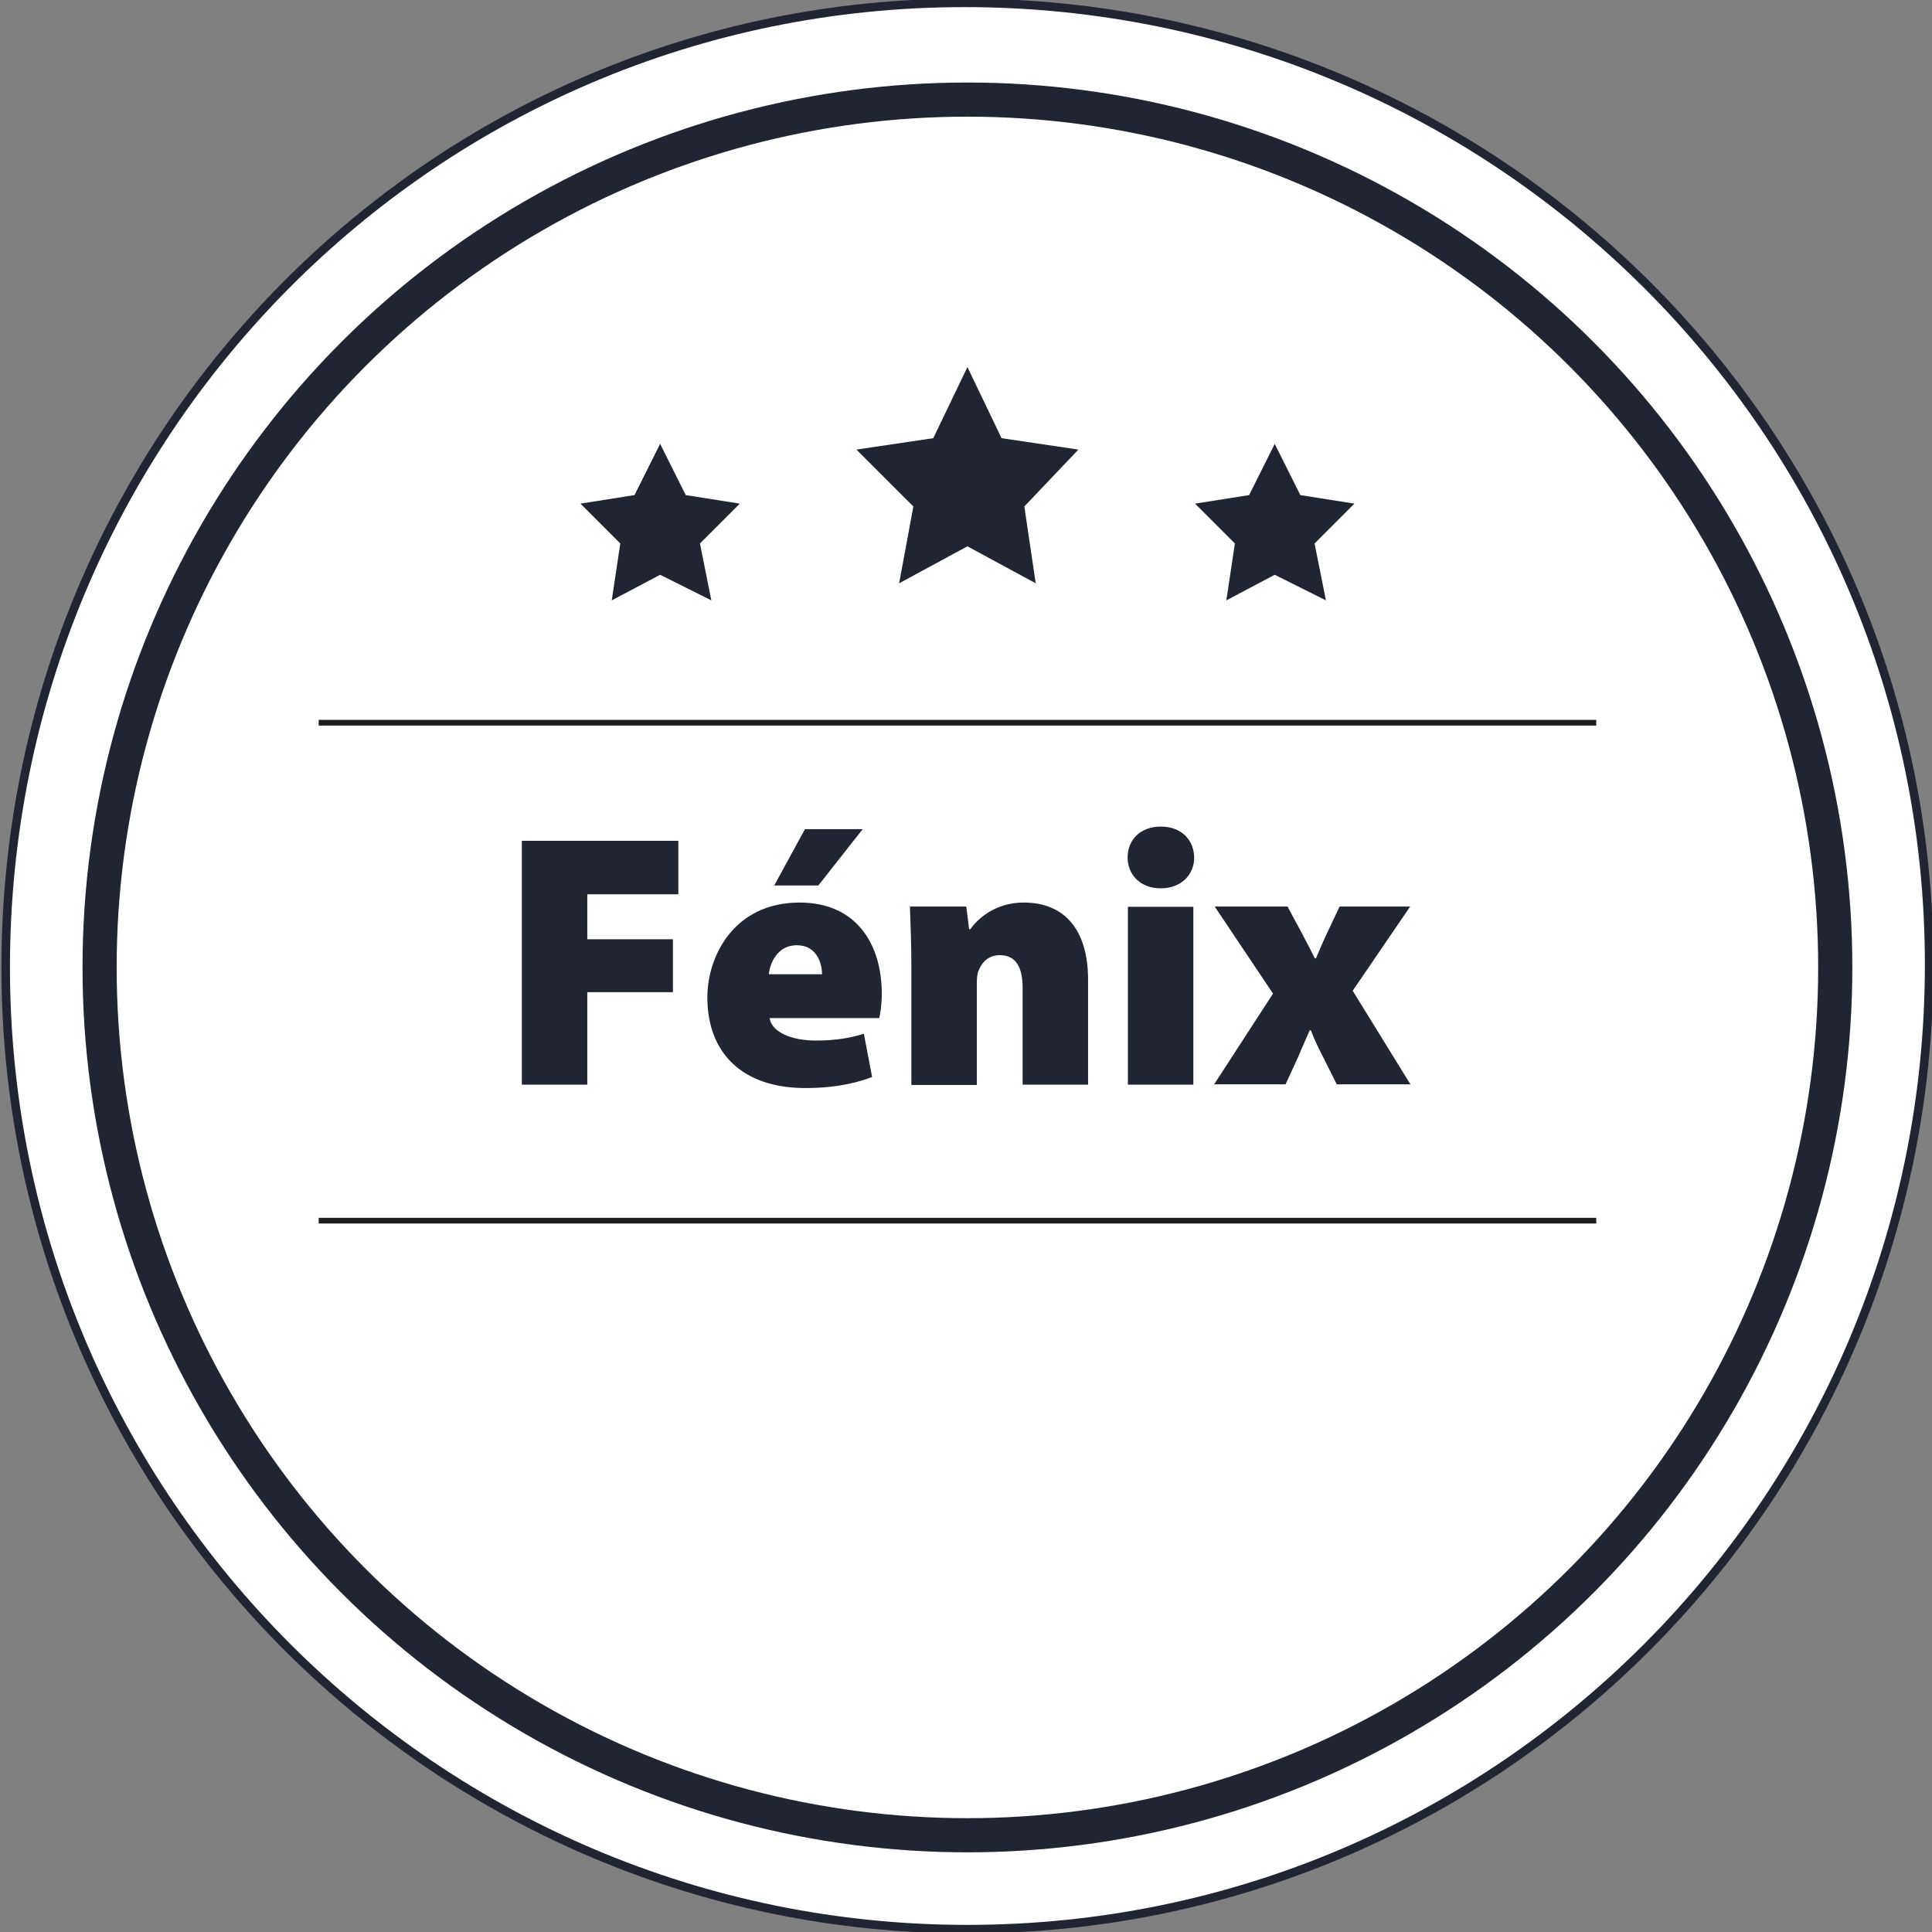
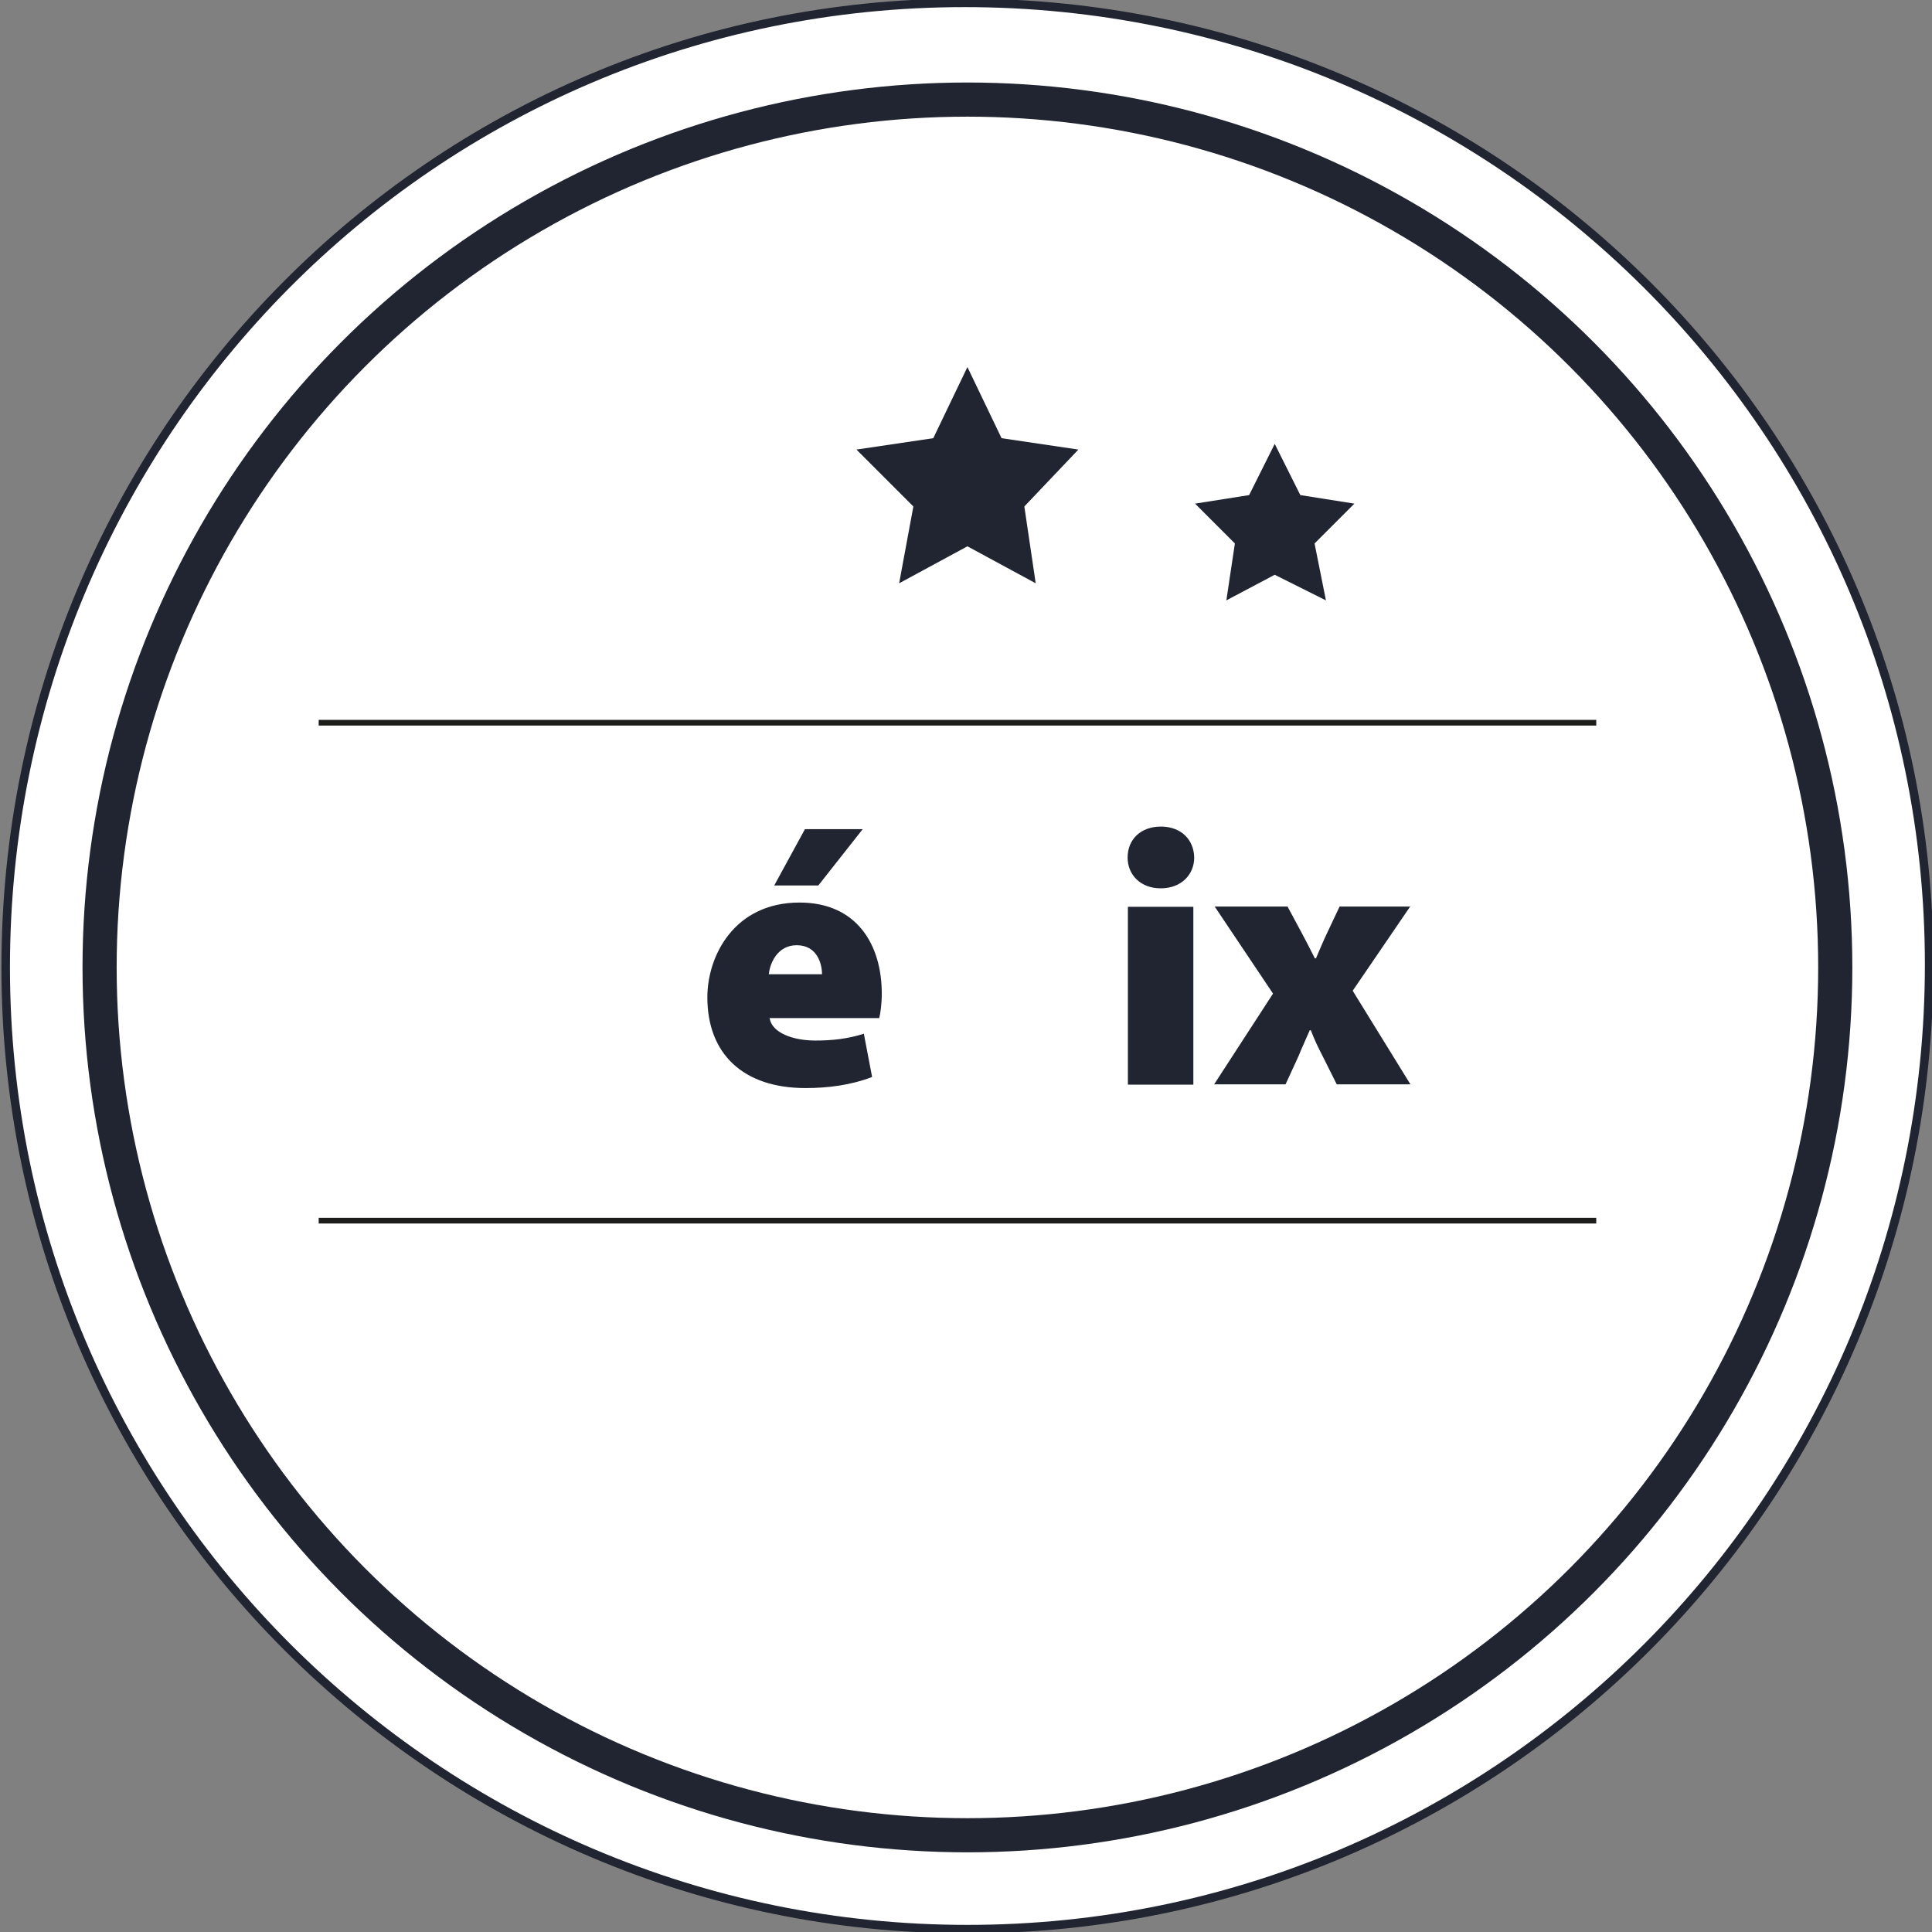
<svg xmlns="http://www.w3.org/2000/svg" width="67.9" height="67.9" baseProfile="tiny" version="1.2" viewBox="0 0 67.9 67.9">
  <rect x="0" y="0" width="67.9" height="67.9" fill="#808080" stroke="none" />
  <g>
    <g id="Vrstva_1">
      <g id="Vrstva_2">
        <g id="Vrstva_1-2">
          <path d="M34,67.8c18.7,0,33.8-15.2,33.8-33.9S52.6.1,33.9.1.2,15.3.2,34H.2c0,18.7,15.2,33.8,33.8,33.8h0" fill="#fff" />
          <path d="M34,67.8c18.7,0,33.8-15.2,33.8-33.9S52.6.1,33.9.1.2,15.3.2,34H.2c0,18.7,15.2,33.8,33.8,33.8h0Z" fill="none" stroke="#202531" stroke-width=".3" />
-           <path d="M34,64.7c16.9,0,30.5-13.7,30.5-30.6S50.8,3.6,33.9,3.6,3.5,17.3,3.5,34.2s13.7,30.5,30.5,30.5h0" fill="#fff" />
          <circle cx="34" cy="34" r="30.5" fill="none" stroke="#202531" stroke-width="1.2" />
          <polygon points="34 12.9 35.2 15.4 37.9 15.8 36 17.8 36.4 20.5 34 19.2 31.6 20.5 32.1 17.8 30.1 15.8 32.8 15.4 34 12.9" fill="#202531" />
          <polygon points="44.8 15.6 45.7 17.4 47.6 17.7 46.2 19.1 46.6 21.1 44.8 20.2 43.1 21.1 43.4 19.1 42 17.7 43.9 17.4 44.8 15.6" fill="#202531" />
-           <polygon points="23.2 15.6 24.1 17.4 26 17.7 24.6 19.1 25 21.1 23.2 20.2 21.5 21.1 21.8 19.1 20.4 17.7 22.3 17.4 23.2 15.6" fill="#202531" />
          <line x1="11.2" y1="25.4" x2="56.1" y2="25.4" fill="none" stroke="#1d1d1b" stroke-width=".2" />
          <line x1="11.2" y1="42.9" x2="56.1" y2="42.9" fill="none" stroke="#1d1d1b" stroke-width=".2" />
        </g>
      </g>
      <g>
-         <path d="M18.34,29.55h5.5v1.88h-3.2v1.58h3.01v1.86h-3.01v3.25h-2.3v-8.57Z" fill="#202531" />
        <path d="M27.05,35.79c.08.5.8.78,1.61.78.59,0,1.14-.06,1.7-.24l.29,1.52c-.75.29-1.56.39-2.34.39-2.2,0-3.45-1.21-3.45-3.19,0-1.45.94-3.33,3.24-3.33,2.02,0,2.89,1.49,2.89,3.2,0,.37-.05.71-.09.86h-3.86ZM28.89,34.24c0-.35-.16-1.02-.89-1.02-.67,0-.94.62-.98,1.02h1.87ZM30.32,29.14l-1.56,1.98h-1.55l1.08-1.98h2.03Z" fill="#202531" />
-         <path d="M32.03,34c0-.84-.03-1.55-.05-2.14h1.98l.1.8h.04c.23-.33.84-.94,1.88-.94,1.46,0,2.26.99,2.26,2.71v3.69h-2.3v-3.41c0-.72-.24-1.14-.8-1.14-.45,0-.65.3-.75.55-.05.11-.06.29-.06.46v3.55h-2.3v-4.12Z" fill="#202531" />
        <path d="M40.79,31.22c-.71,0-1.16-.48-1.16-1.08,0-.64.46-1.09,1.17-1.09s1.16.46,1.17,1.09c0,.6-.46,1.08-1.17,1.08h-.01ZM39.64,38.12v-6.25h2.3v6.25h-2.3Z" fill="#202531" />
        <path d="M45.25,31.86l.5.93c.16.3.32.61.46.89h.04c.14-.33.27-.64.41-.93l.42-.89h2.48l-2.02,2.96,2.03,3.29h-2.59l-.5-1c-.15-.29-.29-.58-.41-.9h-.04c-.14.33-.28.62-.39.9l-.46,1h-2.51l2.07-3.19-2.05-3.06h2.55Z" fill="#202531" />
      </g>
    </g>
  </g>
</svg>